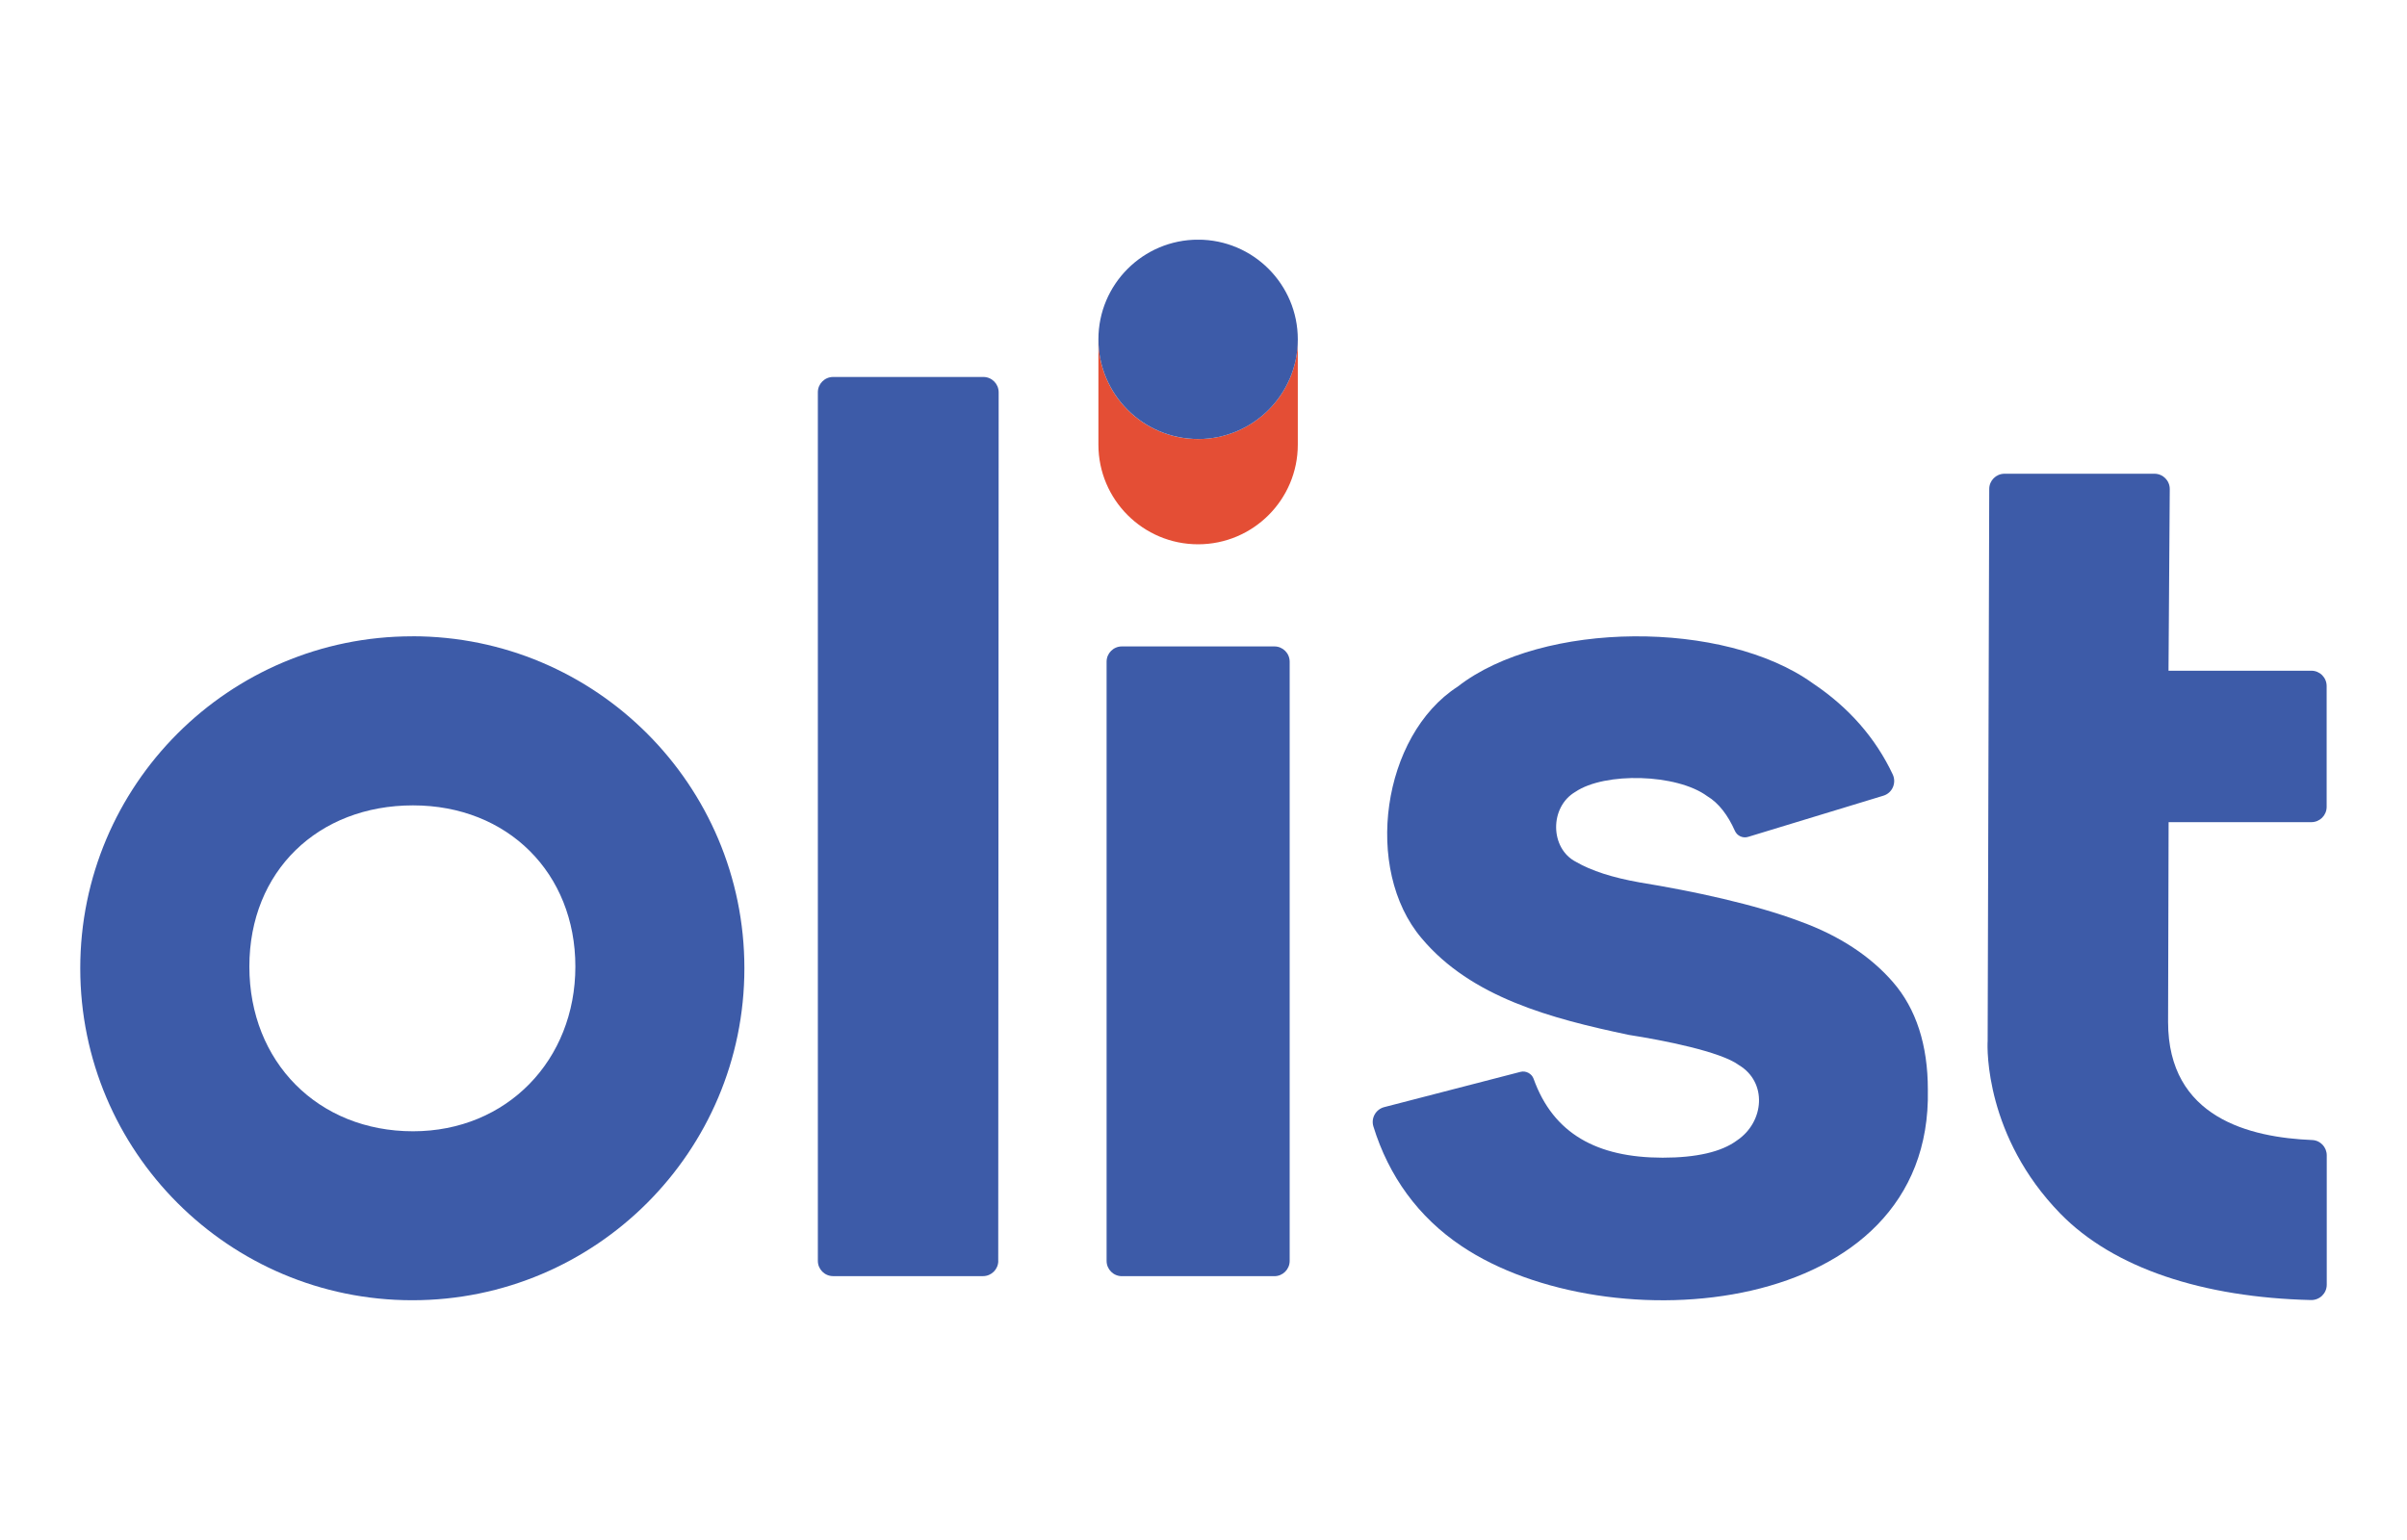
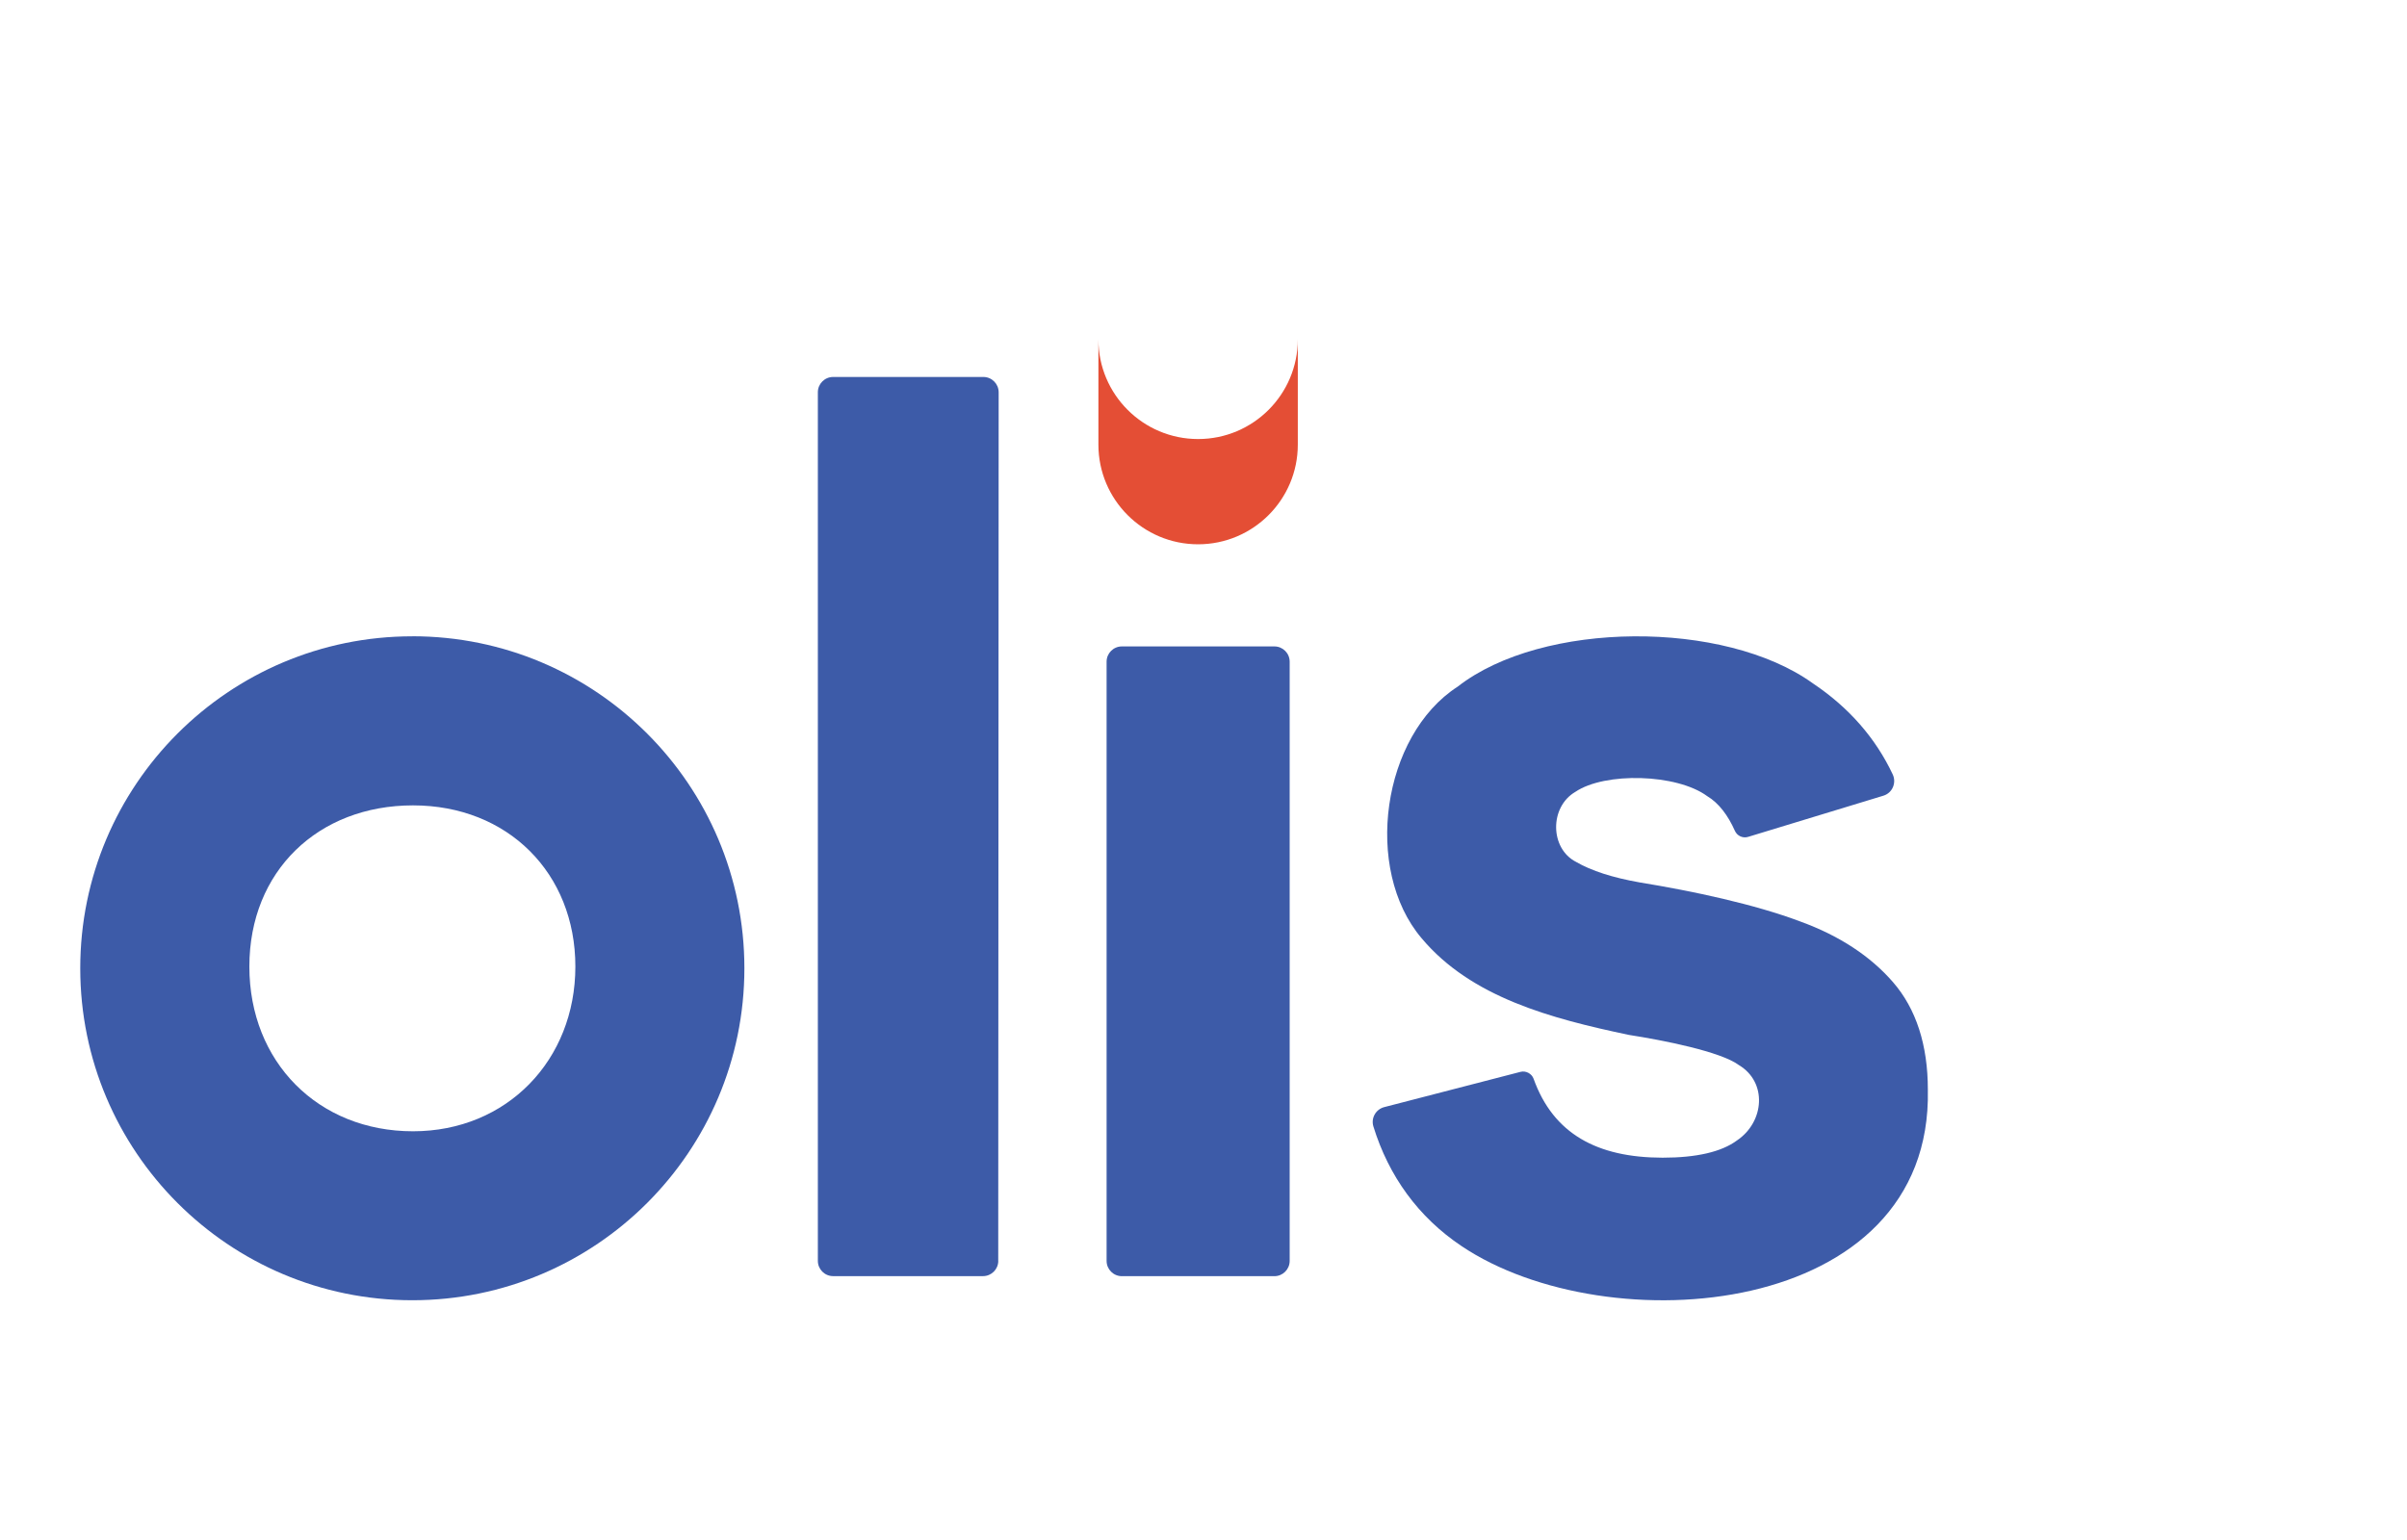
<svg xmlns="http://www.w3.org/2000/svg" id="Camada_1" viewBox="0 0 500 320">
  <defs>
    <style>
      .cls-1 {
        fill: none;
      }

      .cls-2 {
        fill: #3d5ba8;
      }

      .cls-3 {
        fill: #e44e35;
      }

      .cls-4 {
        clip-path: url(#clippath);
      }
    </style>
    <clipPath id="clippath">
      <rect class="cls-1" x="16.67" y="49.81" width="466.66" height="220.39" />
    </clipPath>
  </defs>
  <g class="cls-4">
    <g>
-       <path class="cls-2" d="M480.15,170.84h-29.67l-.11,41.5c0,19.96,17.03,24.02,29.94,24.55,1.7.07,3.02,1.48,3.02,3.18v26.88c0,1.81-1.48,3.23-3.29,3.19-22.36-.54-40.98-6.58-52.08-17.99-15.54-15.97-15.18-34.21-15.07-35.82l.33-114.72c0-1.76,1.43-3.17,3.18-3.17h31.14c1.77,0,3.2,1.44,3.18,3.21l-.26,37.72h29.67c1.76,0,3.18,1.42,3.18,3.19v25.1c0,1.76-1.42,3.18-3.18,3.18" />
      <path class="cls-2" d="M207.36,262l.09-180.48c0-1.76-1.42-3.19-3.18-3.19h-31.2c-1.76,0-3.18,1.42-3.18,3.18v180.48c0,1.76,1.42,3.18,3.18,3.18h31.12c1.76,0,3.18-1.42,3.18-3.18" />
      <path class="cls-2" d="M373.98,191.48c-9.55-3.59-22.22-6.3-33.42-8.13-5.54-.98-9.98-2.4-13.16-4.25-5.47-2.79-5.54-11.42-.15-14.56,6.12-4.15,21.06-3.77,27.38.89,2.42,1.43,4.36,4.06,5.75,7.2.47,1.06,1.64,1.6,2.74,1.27l28.11-8.56c1.88-.57,2.77-2.68,1.93-4.45-3.54-7.49-9.05-13.86-16.57-18.89-18.36-13.24-56.22-13.05-73.79.68-15.74,10.15-19.66,37.95-7.49,52.28,10.29,12.28,26.89,16.68,42.98,20.07.05,0,.1.02.16.03,7,1.09,18.96,3.44,22.74,6.24,5.98,3.56,5.35,11.83-.38,15.68-3.21,2.38-8.41,3.58-15.45,3.58-13.6-.02-22.69-4.96-26.79-16.4-.38-1.07-1.6-1.72-2.7-1.44l-28.32,7.33c-1.75.45-2.79,2.28-2.26,4.01,3.18,10.32,9.34,18.87,18.35,24.89,30.28,20.33,97.82,15.12,96.83-32.53,0-9.29-2.44-16.82-7.26-22.36-4.71-5.42-11.18-9.65-19.21-12.57" />
      <path class="cls-2" d="M229.87,137.5v124.5c0,1.76,1.42,3.18,3.18,3.18h31.67c1.76,0,3.18-1.42,3.18-3.18v-124.5c0-1.76-1.42-3.18-3.18-3.18h-31.67c-1.76,0-3.18,1.42-3.18,3.18Z" />
      <path class="cls-3" d="M248.88,91.23c-11.44,0-20.71-9.28-20.71-20.71v21.87c0,11.44,9.28,20.71,20.71,20.71s20.71-9.28,20.71-20.71v-21.87c0,11.44-9.28,20.71-20.71,20.71Z" />
-       <path class="cls-2" d="M248.88,91.23c11.44,0,20.71-9.28,20.71-20.71s-9.27-20.72-20.71-20.72-20.71,9.28-20.71,20.71,9.28,20.71,20.71,20.71" />
      <path class="cls-2" d="M85.79,235.07c-19.69,0-33.99-14.39-33.99-34.23s14.3-33.49,33.99-33.49,33.73,14.08,33.73,33.49-14.19,34.23-33.73,34.23ZM85.65,132.22c-38.09,0-68.98,30.89-68.98,68.98s30.89,68.98,68.98,68.98,68.98-30.89,68.98-68.98-30.89-68.99-68.98-68.99" />
    </g>
  </g>
</svg>